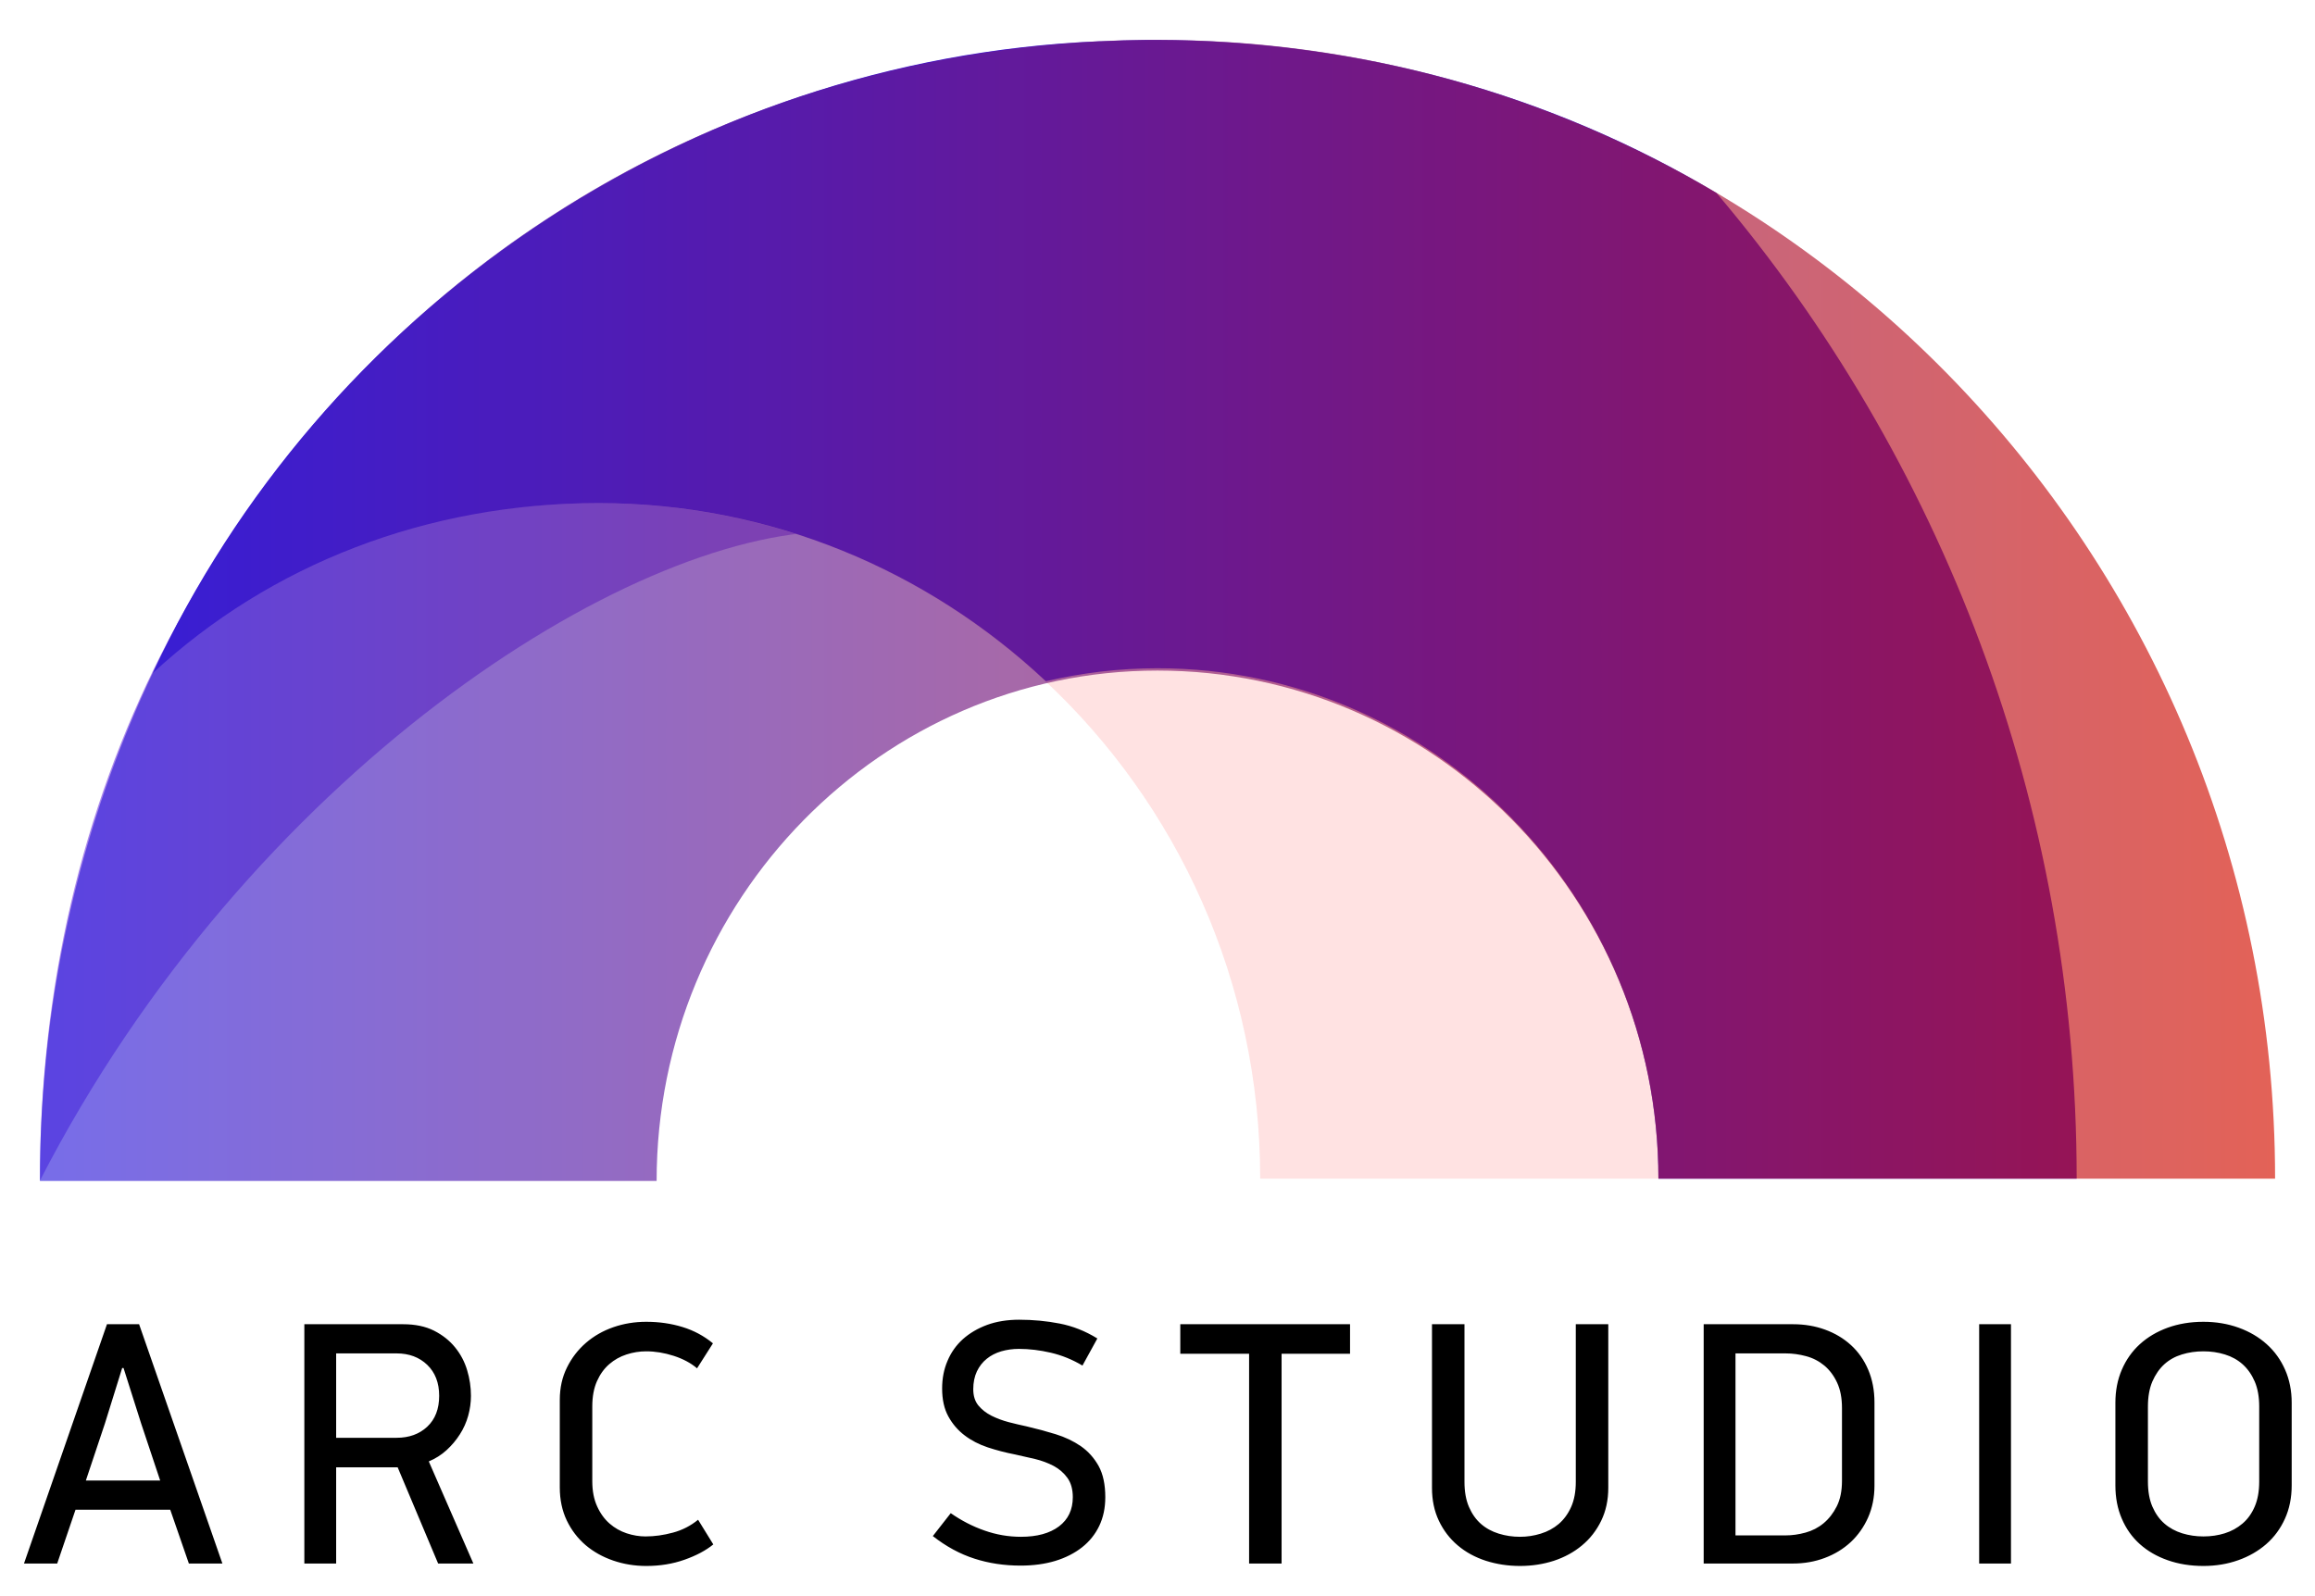
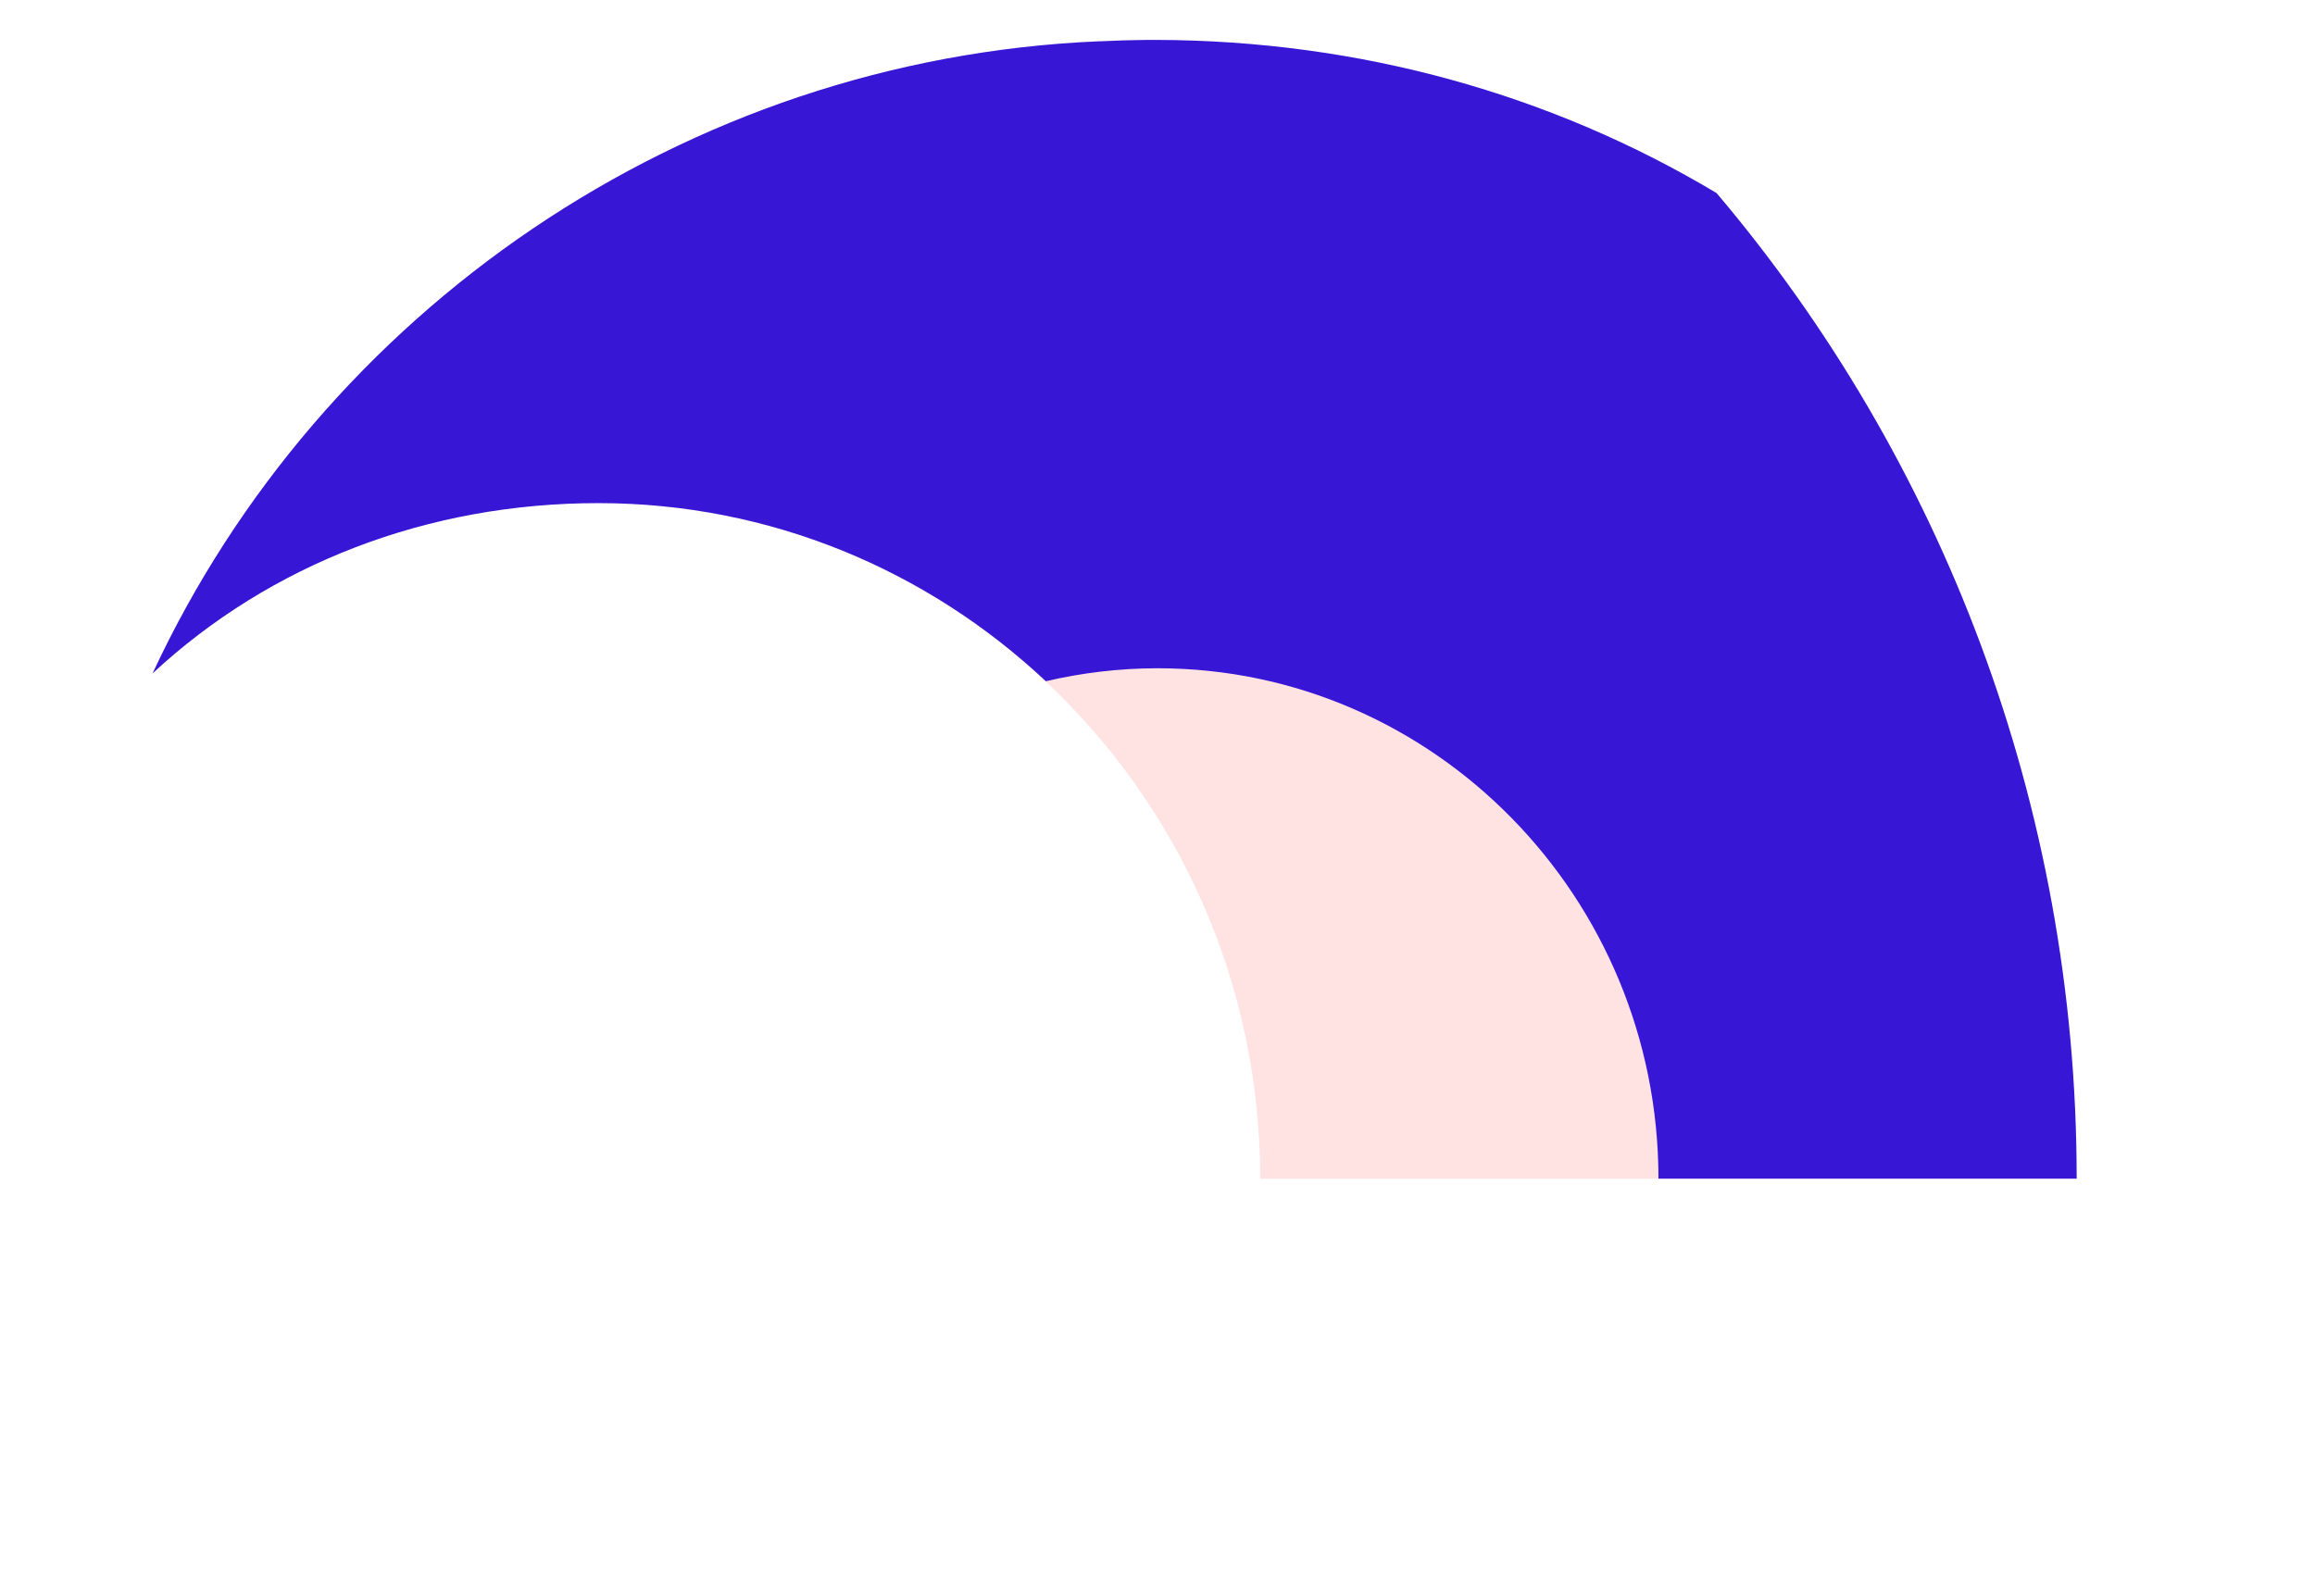
<svg xmlns="http://www.w3.org/2000/svg" width="58" height="40" viewBox="0 0 58 40" fill="none">
-   <path d="M16.191 33.125C16.514 33.125 16.817 33.169 17.1 33.256C17.383 33.343 17.637 33.479 17.862 33.665L17.464 34.291C17.308 34.158 17.113 34.054 16.879 33.978C16.645 33.903 16.416 33.865 16.191 33.865C16.023 33.865 15.858 33.891 15.697 33.944C15.535 33.996 15.391 34.077 15.264 34.187C15.137 34.297 15.034 34.439 14.956 34.614C14.879 34.788 14.839 34.999 14.839 35.249V37.12C14.839 37.364 14.88 37.574 14.961 37.751C15.041 37.928 15.146 38.072 15.273 38.182C15.399 38.292 15.542 38.373 15.701 38.426C15.86 38.478 16.017 38.504 16.173 38.504C16.398 38.504 16.628 38.472 16.862 38.408C17.096 38.345 17.305 38.237 17.49 38.086L17.871 38.704C17.686 38.855 17.446 38.983 17.152 39.087C16.857 39.192 16.537 39.244 16.191 39.244C15.902 39.244 15.626 39.199 15.364 39.109C15.101 39.019 14.87 38.89 14.672 38.722C14.475 38.553 14.317 38.347 14.2 38.104C14.084 37.86 14.025 37.584 14.025 37.277V35.084C14.025 34.782 14.085 34.511 14.205 34.27C14.324 34.029 14.483 33.823 14.681 33.652C14.879 33.481 15.108 33.35 15.368 33.26C15.628 33.17 15.902 33.125 16.191 33.125ZM57.416 37.225C57.416 37.532 57.36 37.811 57.247 38.06C57.134 38.31 56.978 38.522 56.779 38.696C56.579 38.87 56.345 39.005 56.076 39.1C55.806 39.196 55.516 39.244 55.204 39.244C54.879 39.244 54.581 39.196 54.309 39.1C54.038 39.005 53.805 38.87 53.611 38.696C53.417 38.522 53.267 38.31 53.16 38.06C53.052 37.811 52.999 37.532 52.999 37.225V35.153C52.999 34.852 53.052 34.576 53.16 34.326C53.267 34.077 53.417 33.864 53.611 33.687C53.805 33.51 54.038 33.372 54.309 33.273C54.581 33.175 54.879 33.125 55.204 33.125C55.522 33.125 55.816 33.175 56.088 33.273C56.361 33.372 56.595 33.51 56.791 33.687C56.989 33.864 57.141 34.077 57.251 34.326C57.361 34.576 57.416 34.852 57.416 35.153V37.225ZM40.116 38.112C39.998 38.356 39.836 38.562 39.634 38.73C39.431 38.899 39.197 39.026 38.931 39.114C38.665 39.2 38.382 39.244 38.081 39.244C37.78 39.244 37.495 39.2 37.226 39.114C36.957 39.026 36.723 38.899 36.524 38.73C36.324 38.562 36.166 38.356 36.05 38.112C35.934 37.869 35.877 37.593 35.877 37.286V33.186H36.691V37.138C36.691 37.381 36.728 37.59 36.803 37.764C36.878 37.938 36.979 38.081 37.105 38.191C37.231 38.301 37.381 38.382 37.55 38.434C37.72 38.487 37.897 38.513 38.081 38.513C38.259 38.513 38.434 38.487 38.603 38.434C38.773 38.382 38.923 38.301 39.053 38.191C39.181 38.081 39.286 37.938 39.364 37.764C39.441 37.59 39.48 37.381 39.48 37.138V33.186H40.294V37.286C40.294 37.593 40.234 37.869 40.116 38.112ZM27.692 37.52C27.692 37.788 27.642 38.027 27.541 38.239C27.44 38.45 27.296 38.63 27.108 38.778C26.919 38.926 26.696 39.039 26.437 39.118C26.176 39.196 25.888 39.235 25.571 39.235C25.16 39.235 24.775 39.177 24.415 39.061C24.053 38.945 23.705 38.757 23.371 38.495L23.82 37.921C24.087 38.107 24.367 38.252 24.665 38.356C24.963 38.461 25.267 38.513 25.579 38.513C25.983 38.513 26.3 38.426 26.532 38.252C26.762 38.078 26.878 37.834 26.878 37.52C26.878 37.323 26.833 37.162 26.744 37.038C26.654 36.913 26.539 36.813 26.398 36.737C26.255 36.662 26.099 36.604 25.93 36.563C25.759 36.523 25.594 36.485 25.432 36.45C25.194 36.404 24.966 36.344 24.747 36.272C24.528 36.199 24.334 36.099 24.167 35.971C23.999 35.844 23.864 35.686 23.76 35.497C23.656 35.309 23.604 35.075 23.604 34.796C23.604 34.547 23.648 34.316 23.739 34.104C23.828 33.892 23.957 33.711 24.124 33.56C24.292 33.41 24.494 33.291 24.73 33.203C24.966 33.117 25.236 33.073 25.535 33.073C25.883 33.073 26.22 33.105 26.549 33.169C26.878 33.233 27.192 33.357 27.493 33.543L27.12 34.222C26.867 34.071 26.602 33.964 26.328 33.9C26.053 33.836 25.787 33.804 25.527 33.804C25.371 33.804 25.224 33.825 25.085 33.865C24.947 33.906 24.825 33.968 24.722 34.052C24.617 34.136 24.535 34.242 24.474 34.37C24.415 34.498 24.384 34.646 24.384 34.814C24.384 34.982 24.427 35.118 24.513 35.223C24.6 35.327 24.709 35.413 24.842 35.48C24.975 35.546 25.12 35.6 25.276 35.641C25.432 35.681 25.579 35.716 25.717 35.745C25.965 35.803 26.208 35.868 26.445 35.941C26.682 36.014 26.892 36.114 27.078 36.241C27.262 36.369 27.41 36.534 27.524 36.737C27.636 36.94 27.692 37.202 27.692 37.52ZM4.732 39.183L4.265 37.834H1.892L1.433 39.183H0.601L2.68 33.186H3.485L5.572 39.183H4.732ZM10.102 33.186C10.402 33.186 10.659 33.24 10.873 33.347C11.086 33.455 11.262 33.594 11.401 33.765C11.54 33.936 11.641 34.127 11.704 34.339C11.768 34.551 11.799 34.764 11.799 34.979C11.799 35.148 11.776 35.314 11.73 35.48C11.684 35.645 11.615 35.8 11.522 35.945C11.43 36.09 11.319 36.222 11.189 36.341C11.059 36.46 10.91 36.554 10.743 36.624L11.86 39.183H10.977L9.963 36.772H8.422V39.183H7.625V33.186H10.102ZM46.963 37.233C46.963 37.523 46.909 37.789 46.803 38.03C46.696 38.271 46.549 38.477 46.366 38.648C46.18 38.819 45.964 38.951 45.715 39.044C45.468 39.137 45.202 39.183 44.918 39.183H42.684V33.186H44.927C45.211 33.186 45.476 33.231 45.724 33.321C45.972 33.411 46.189 33.54 46.374 33.709C46.558 33.877 46.703 34.083 46.806 34.326C46.91 34.57 46.963 34.843 46.963 35.145V37.233ZM50.383 33.186H49.586V39.183H50.383V33.186ZM32.109 33.926V39.183H31.295V33.926H29.571V33.186H33.824V33.926H32.109ZM56.602 35.249C56.602 35.005 56.565 34.796 56.49 34.622C56.415 34.448 56.314 34.305 56.188 34.191C56.061 34.078 55.913 33.996 55.743 33.944C55.573 33.891 55.393 33.865 55.204 33.865C55.014 33.865 54.834 33.891 54.664 33.944C54.494 33.996 54.347 34.078 54.223 34.191C54.099 34.305 54.001 34.448 53.925 34.622C53.851 34.796 53.814 35.005 53.814 35.249V37.129C53.814 37.373 53.851 37.581 53.925 37.755C54.001 37.93 54.101 38.072 54.228 38.182C54.354 38.292 54.503 38.373 54.673 38.426C54.843 38.478 55.019 38.504 55.204 38.504C55.393 38.504 55.572 38.478 55.738 38.426C55.906 38.373 56.054 38.292 56.183 38.182C56.313 38.072 56.415 37.93 56.49 37.755C56.565 37.581 56.602 37.373 56.602 37.129V35.249ZM46.149 35.286C46.149 35.036 46.108 34.824 46.027 34.65C45.946 34.475 45.839 34.333 45.707 34.222C45.574 34.112 45.423 34.033 45.252 33.987C45.081 33.941 44.91 33.917 44.737 33.917H43.481V38.478H44.737C44.899 38.478 45.064 38.455 45.235 38.408C45.404 38.362 45.557 38.283 45.689 38.173C45.822 38.062 45.932 37.921 46.018 37.75C46.105 37.578 46.149 37.365 46.149 37.109V35.286ZM3.061 34.283L2.628 35.675L2.151 37.103H4.013L3.537 35.675L3.095 34.283H3.061ZM11.003 34.979C11.003 34.654 10.903 34.396 10.704 34.204C10.505 34.013 10.249 33.917 9.937 33.917H8.422V36.032H9.937C10.249 36.032 10.505 35.94 10.704 35.754C10.903 35.568 11.003 35.31 11.003 34.979Z" fill="black" />
-   <path d="M21.844 13.655C21.844 13.655 20.865 13.319 20.854 13.319C15.688 13.354 6.234 19.407 1 29.588C1 29.588 2.183 26.863 1 29.588C1 19.917 5.198 11.846 12.764 6.176C12.776 6.164 12.787 6.164 12.799 6.153" fill="#5613D8" fill-opacity="0.5" />
-   <path d="M28.899 1C34.03 1 38.854 2.415 42.996 4.885C48.605 11.506 52.007 20.122 52.007 29.538H41.448H31.573C31.573 24.598 29.491 20.145 26.168 17.049C23.21 14.289 19.285 12.608 14.973 12.608C10.615 12.608 6.792 14.057 3.823 16.875C8.351 7.331 17.806 1 28.899 1Z" fill="#FFDEDE" fill-opacity="0.86" />
+   <path d="M28.899 1C48.605 11.506 52.007 20.122 52.007 29.538H41.448H31.573C31.573 24.598 29.491 20.145 26.168 17.049C23.21 14.289 19.285 12.608 14.973 12.608C10.615 12.608 6.792 14.057 3.823 16.875C8.351 7.331 17.806 1 28.899 1Z" fill="#FFDEDE" fill-opacity="0.86" />
  <path d="M14.996 12.608C10.706 12.608 6.77 14.138 3.823 16.875C8.033 7.818 17.135 1.475 27.534 1.035C27.545 1.035 27.568 1.035 27.579 1.035C27.773 1.023 27.955 1.023 28.148 1.012C28.353 1.012 28.546 1 28.751 1C28.819 1 28.887 1 28.956 1C34.076 1.012 38.877 2.368 43.007 4.838C48.616 11.46 52.029 20.133 52.029 29.538H41.551C41.551 22.487 35.919 16.747 29.001 16.747C28.034 16.747 27.101 16.863 26.202 17.072L26.191 17.061C23.233 14.289 19.296 12.608 14.996 12.608Z" fill="#3716D6" />
-   <path d="M1 29.596H16.451C16.451 22.545 22.082 16.805 29 16.805C35.917 16.805 41.549 22.487 41.549 29.538H57C57 13.802 44.439 1 29 1C12.946 1 1 13.86 1 29.596Z" fill="url(#paint0_linear)" />
  <defs>
    <linearGradient id="paint0_linear" x1="56.998" y1="15.299" x2="0.995" y2="15.299" gradientUnits="userSpaceOnUse">
      <stop stop-color="#D41100" stop-opacity="0.66" />
      <stop offset="1" stop-color="#3122DD" stop-opacity="0.66" />
    </linearGradient>
  </defs>
</svg>